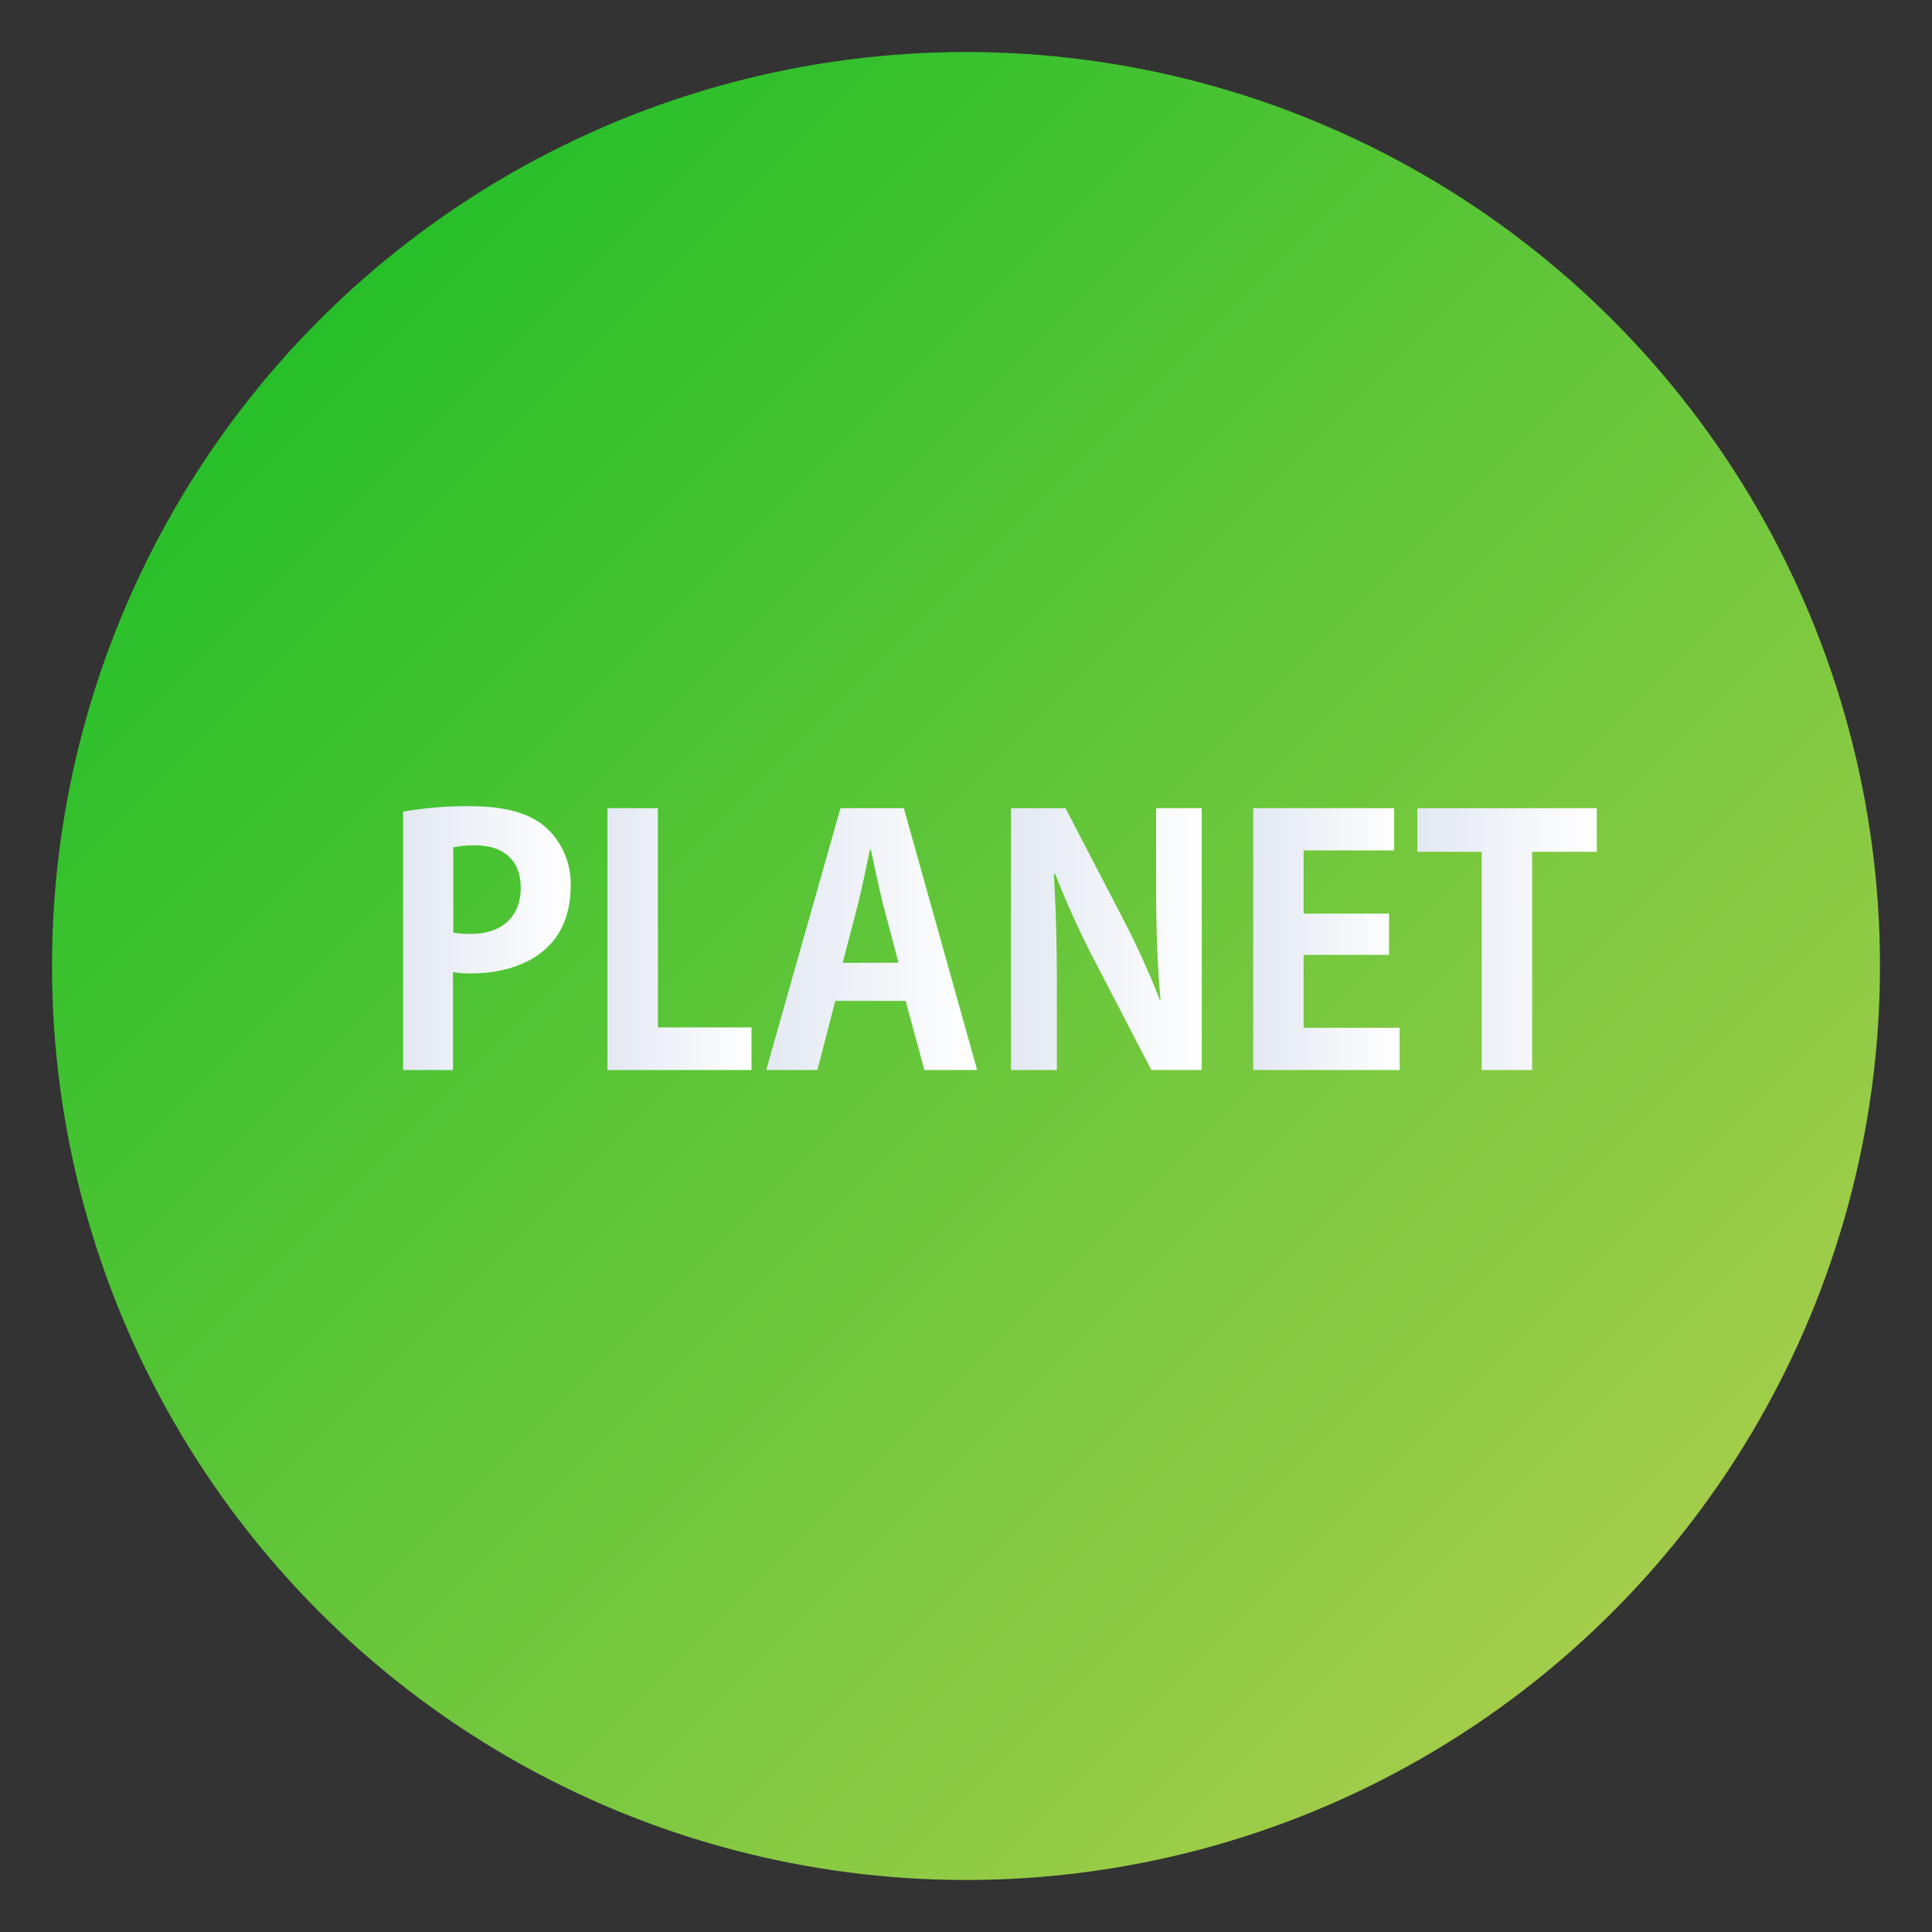
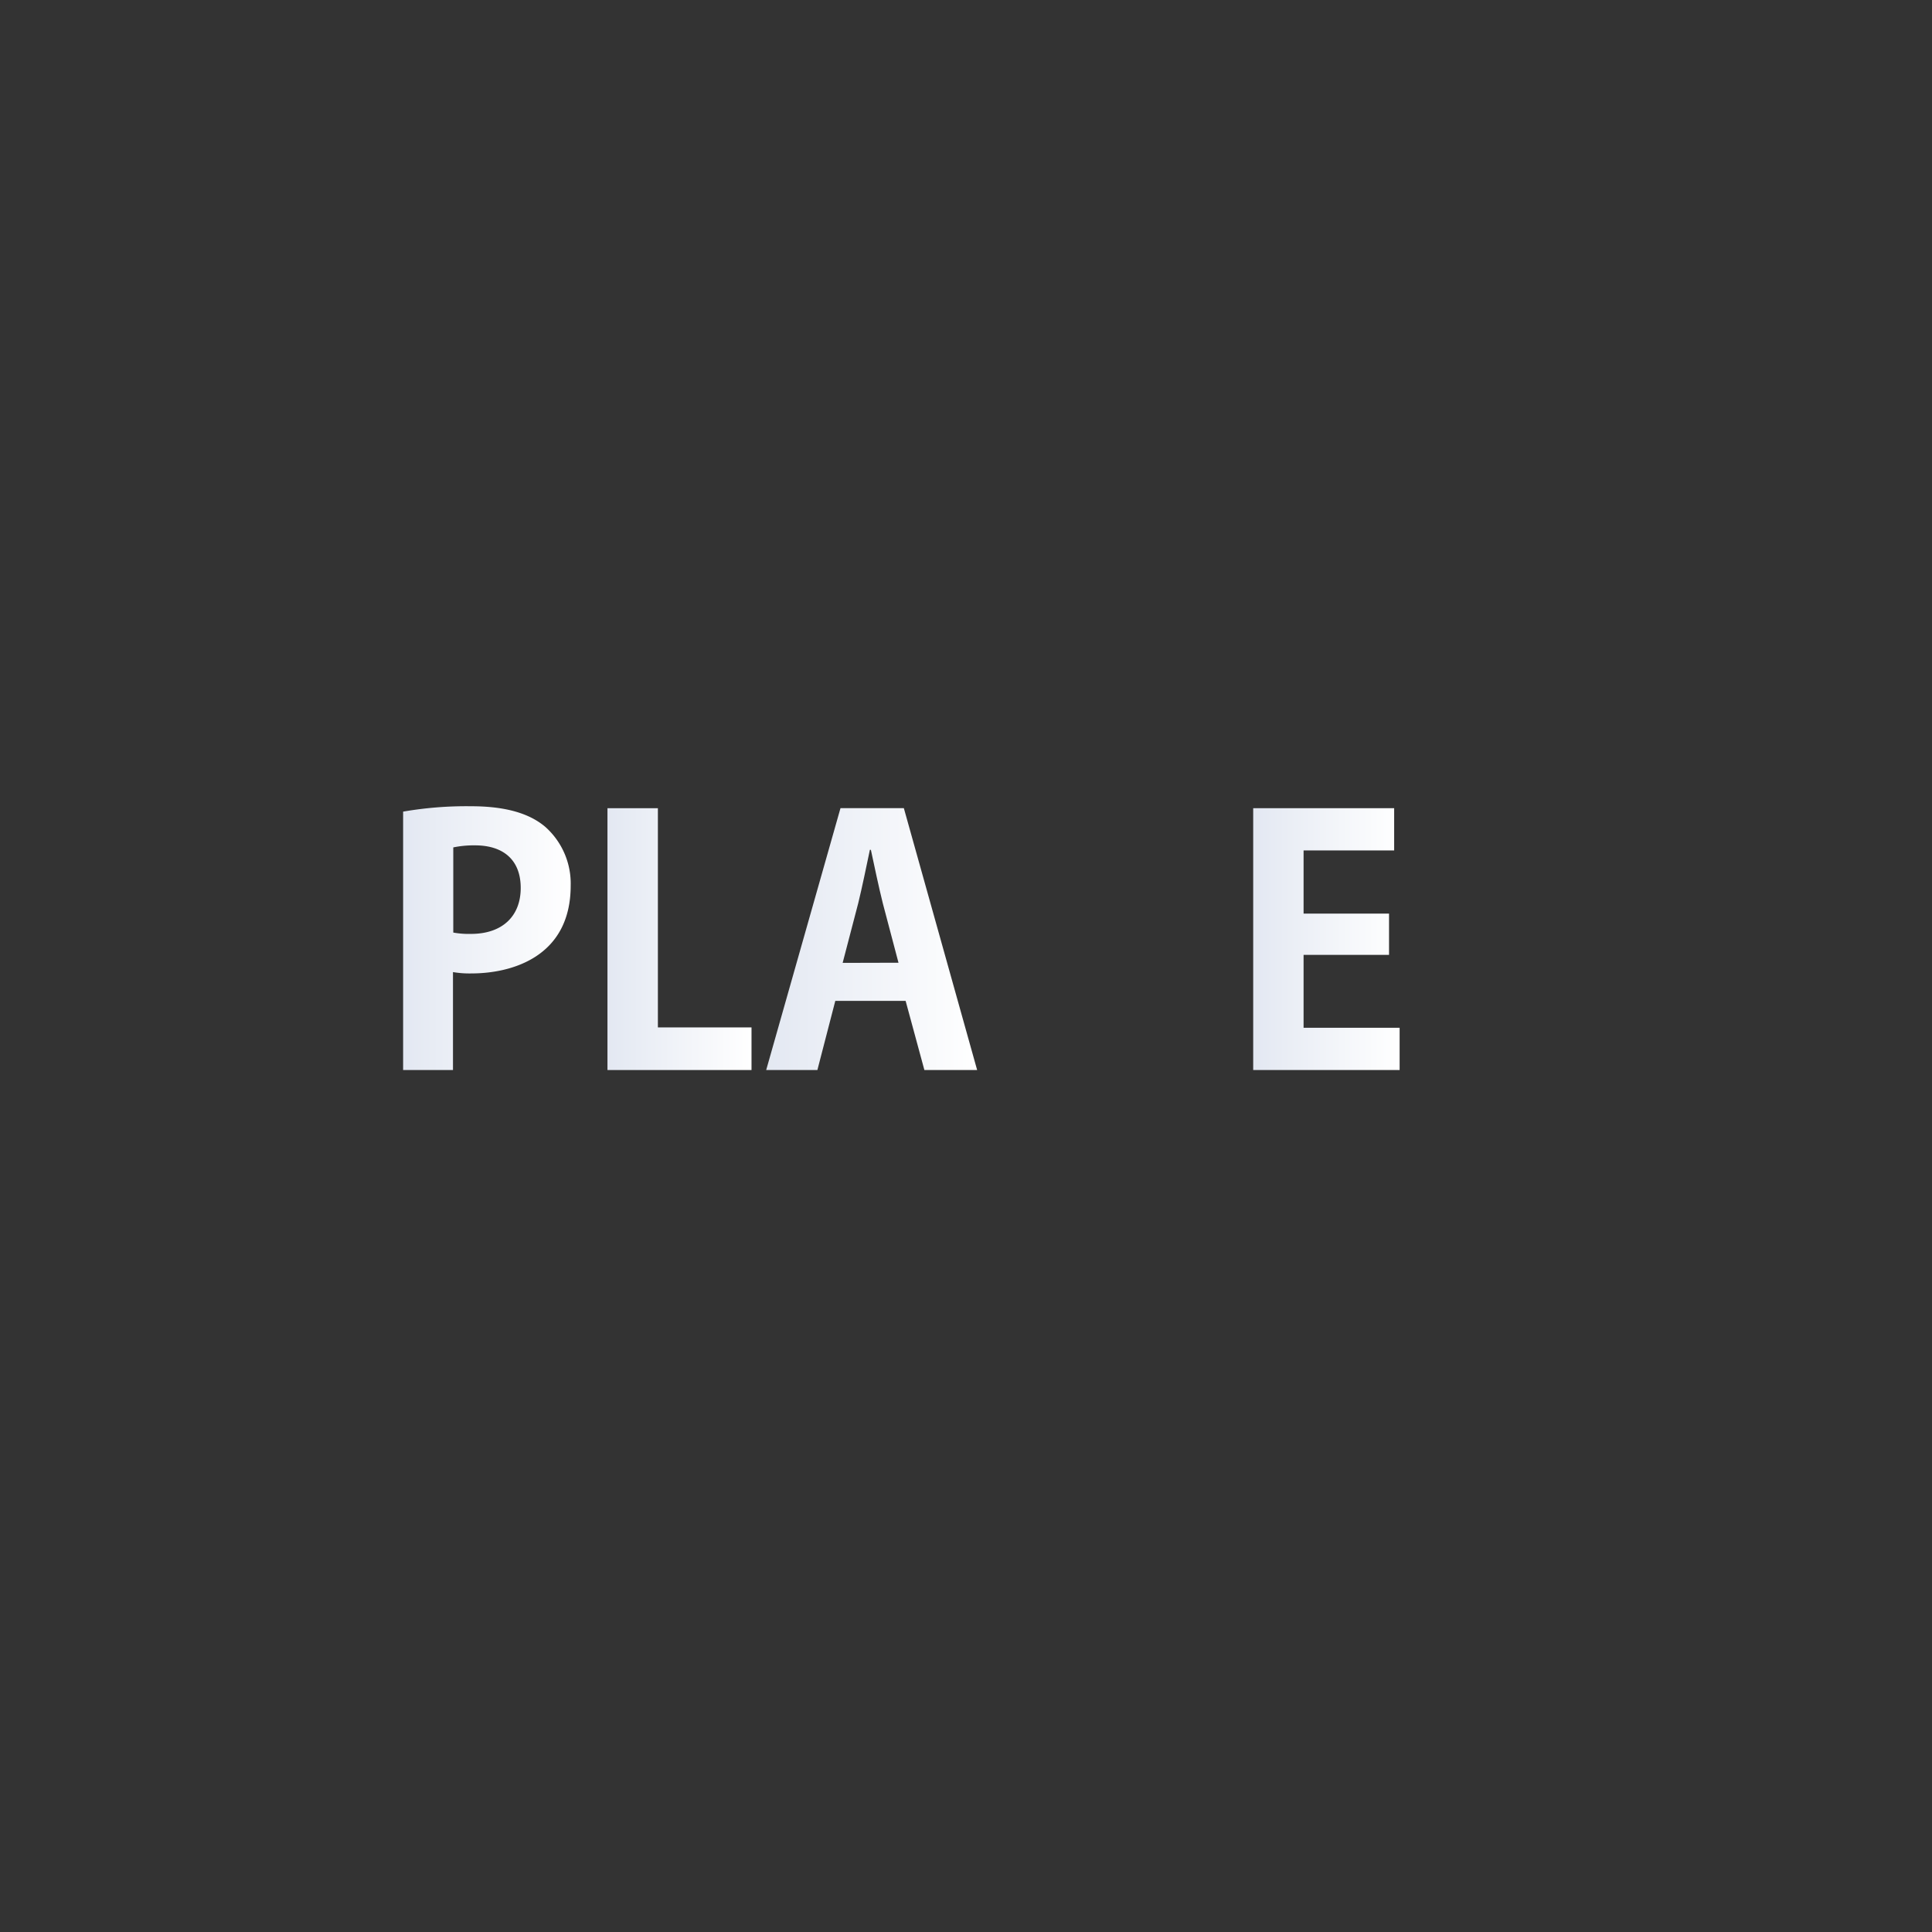
<svg xmlns="http://www.w3.org/2000/svg" xmlns:xlink="http://www.w3.org/1999/xlink" viewBox="0 0 520 520">
  <rect x="0" y="0" width="520" height="520" fill="#333333" stroke="none" />
  <defs>
    <style>.a{fill:url(#a);}.b{fill:url(#b);}.c{fill:url(#c);}.d{fill:url(#d);}.e{fill:url(#e);}.f{fill:url(#f);}.g{fill:url(#g);}</style>
    <linearGradient id="a" x1="14" y1="260" x2="506" y2="260" gradientTransform="translate(260 -107.7) rotate(45)" gradientUnits="userSpaceOnUse">
      <stop offset="0" stop-color="#27bf29" />
      <stop offset="1" stop-color="#a3cd4a" />
    </linearGradient>
    <linearGradient id="b" x1="108.5" y1="252.5" x2="153.6" y2="252.5" gradientUnits="userSpaceOnUse">
      <stop offset="0" stop-color="#e3e8f2" />
      <stop offset="1" stop-color="#fff" />
    </linearGradient>
    <linearGradient id="c" x1="163.5" y1="252.77" x2="202.27" y2="252.77" xlink:href="#b" />
    <linearGradient id="d" x1="206.22" y1="252.77" x2="262.95" y2="252.77" xlink:href="#b" />
    <linearGradient id="e" x1="272.12" y1="252.77" x2="323.45" y2="252.77" xlink:href="#b" />
    <linearGradient id="f" x1="337.3" y1="252.77" x2="376.71" y2="252.77" xlink:href="#b" />
    <linearGradient id="g" x1="381.48" y1="252.77" x2="429.78" y2="252.77" xlink:href="#b" />
  </defs>
-   <circle class="a" cx="260" cy="260" r="246" />
  <path class="b" d="M108.5,218.45A99.85,99.85,0,0,1,126.74,217c8.89,0,15.58,1.74,20.07,5.59a20.43,20.43,0,0,1,6.79,15.77c0,19.34-16.13,23.64-26.68,23.64a26.51,26.51,0,0,1-5-.36V288H108.5ZM122,251a23.3,23.3,0,0,0,4.77.36c8.43,0,13.38-4.76,13.38-12.37s-4.76-11.46-12.28-11.46a27.06,27.06,0,0,0-5.87.55Z" />
  <path class="c" d="M202.27,288H163.5V217.53h13.57v59h25.2Z" />
  <path class="d" d="M263,288h-14.2l-5.05-18.61H224.82L220,288H206.22l20-70.49h17.05Zm-21.17-28.88-4.22-16c-1.1-4.4-2.29-10.08-3.21-14.39h-.27c-.92,4.4-2.11,10.18-3.12,14.3l-4.21,16.13Z" />
-   <path class="e" d="M323.45,288H309.89l-15.13-29.15A238.41,238.41,0,0,1,284,235.22h-.37c.55,8.71.83,18.61.83,31.16V288H272.12V217.53h14.67l14.85,28.6a225,225,0,0,1,10.54,23h.18c-.82-9-1.19-19-1.19-30.43V217.53h12.28Z" />
  <path class="f" d="M376.71,288H337.3V217.53h37.94V228.9H350.86v17h23V257h-23v19.62h25.85Z" />
-   <path class="g" d="M429.78,229.26H412.37V288H398.8V229.26H381.48V217.53h48.3Z" />
</svg>